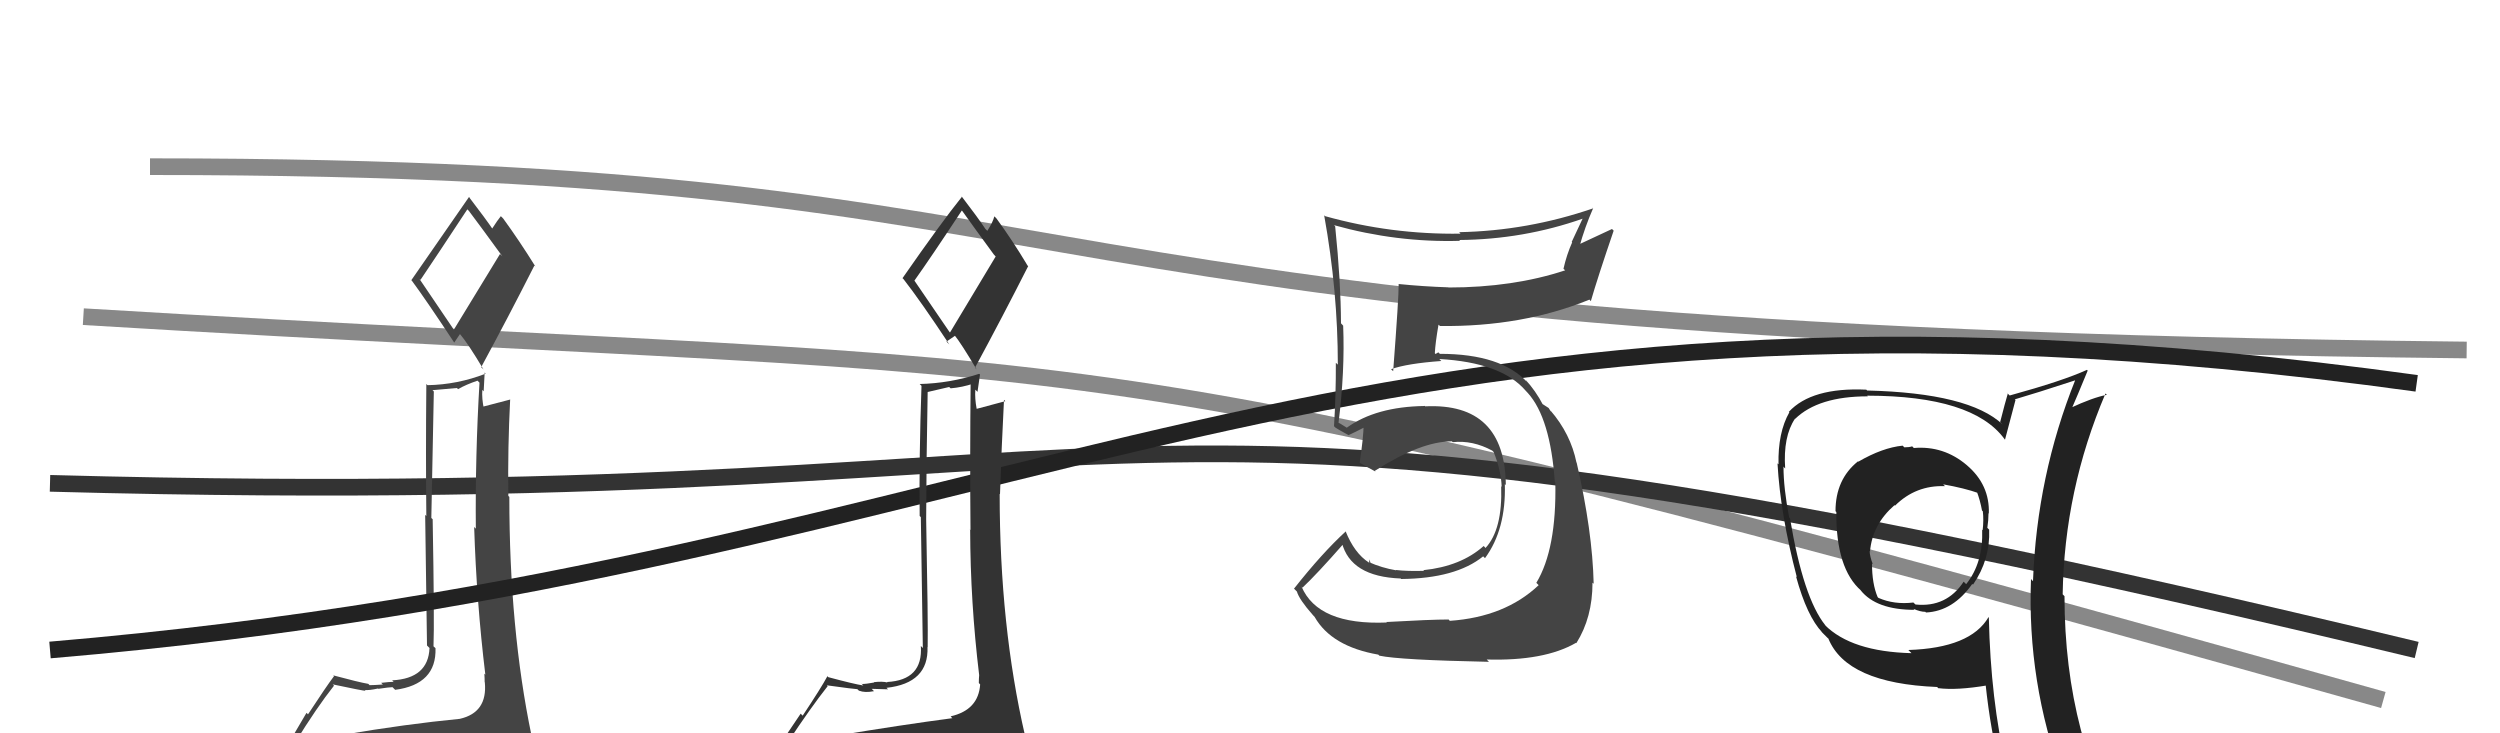
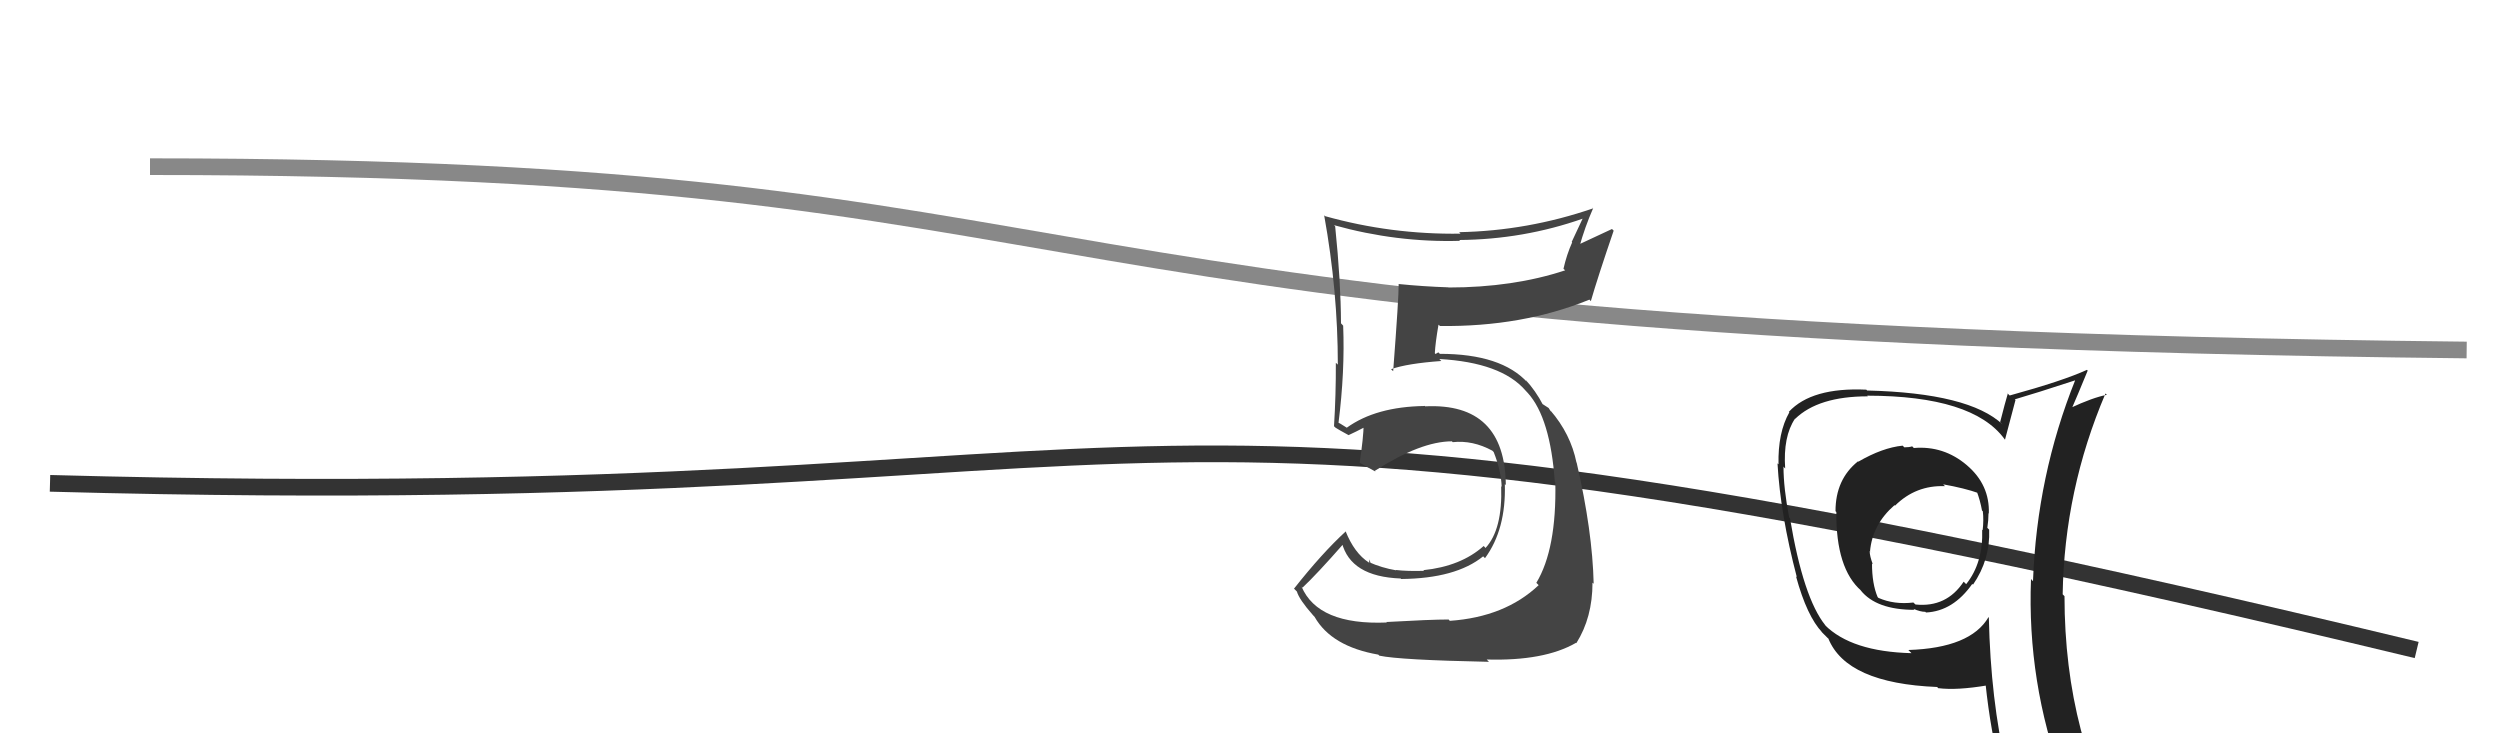
<svg xmlns="http://www.w3.org/2000/svg" width="150" height="44" viewBox="0,0,150,44">
-   <path d="M5 19 C71 23,61 19,143 42" stroke="#888" fill="none" />
  <path d="M9 10 C70 10,55 20,148 21" stroke="#888" fill="none" />
  <path d="M3 29 C76 31,62 19,145 39" stroke="#333" fill="none" />
-   <path fill="#444" d="M20.56 44.10L20.48 44.02L20.53 44.07Q19.65 44.33 17.75 44.64L17.77 44.66L17.69 44.58Q19.01 42.44 20.04 41.14L19.92 41.02L19.95 41.06Q21.79 41.45 21.94 41.45L21.96 41.47L21.89 41.40Q22.15 41.43 22.68 41.31L22.73 41.36L22.70 41.33Q23.37 41.23 23.56 41.23L23.55 41.23L23.71 41.39Q26.20 41.06 26.13 38.89L26.15 38.91L26.01 38.78Q26.07 37.39 25.96 31.15L25.90 31.10L25.88 31.07Q25.95 27.64 26.03 23.49L25.95 23.41L27.42 23.28L27.48 23.35Q27.97 23.07 28.65 22.84L28.81 23.00L28.77 22.96Q28.51 27.35 28.55 31.73L28.57 31.74L28.45 31.62Q28.59 36.10 29.12 40.48L29.04 40.40L29.06 40.42Q29.08 40.67 29.08 40.93L29.25 41.10L29.09 40.94Q29.26 42.75 27.59 43.13L27.47 43.01L27.59 43.13Q24.39 43.44 20.55 44.09ZM27.25 19.81L25.17 16.74L25.23 16.79Q26.21 15.34 28.04 12.56L28.03 12.55L28.13 12.65Q28.81 13.55 30.14 15.38L30.00 15.24L27.23 19.78ZM30.34 46.50L30.34 46.49L30.30 46.46Q30.82 46.48 31.58 46.13L31.63 46.19L31.72 46.27Q31.89 45.41 31.89 44.96L31.87 44.94L31.90 44.97Q32.00 44.73 31.89 44.12L31.78 44.01L31.89 44.13Q30.56 37.74 30.56 29.82L30.55 29.80L30.50 29.76Q30.46 26.85 30.61 23.96L30.64 23.99L30.62 23.97Q30.04 24.12 28.90 24.42L28.88 24.40L29.04 24.56Q28.90 23.92 28.94 23.39L29.02 23.48L29.08 22.35L29.14 22.42Q27.44 23.08 25.65 23.11L25.51 22.97L25.58 23.04Q25.54 27.38 25.58 30.96L25.51 30.89L25.62 38.73L25.77 38.88Q25.70 40.71 23.53 40.82L23.69 40.99L23.61 40.91Q23.38 40.91 22.87 40.97L22.94 41.04L22.97 41.07Q22.44 41.11 22.17 41.11L22.14 41.07L22.09 41.03Q21.55 40.94 19.99 40.52L20.10 40.63L20.04 40.57Q19.58 41.18 18.48 42.86L18.39 42.77L16.97 45.19L16.97 45.19Q17.89 45.05 19.53 44.67L19.40 44.54L19.08 45.39L18.41 45.91L18.51 46.01Q20.85 45.91 22.18 45.99L22.10 45.91L22.08 45.89Q24.39 46.06 30.33 46.48ZM27.34 20.65L27.25 20.56L27.60 20.04L27.57 20.01Q28.06 20.57 29.01 22.17L28.96 22.12L28.87 22.03Q30.50 19.02 32.06 15.94L32.09 15.96L32.13 16.00Q31.14 14.41 30.19 13.11L30.05 12.97L30.05 12.97Q29.86 13.20 29.52 13.73L29.55 13.76L29.61 13.82Q29.15 13.14 28.16 11.85L28.21 11.89L28.14 11.82Q27.00 13.46 24.68 16.81L24.63 16.77L24.71 16.84Q25.56 17.99 27.27 20.58Z" />
-   <path d="M3 39 C62 34,80 14,145 23" stroke="#222" fill="none" />
  <path fill="#222" d="M114.80 26.85L114.86 26.91L114.73 26.78Q114.56 26.84 114.26 26.84L114.16 26.74L114.15 26.74Q112.95 26.86 111.50 27.70L111.46 27.66L111.48 27.68Q110.13 28.76 110.13 30.67L110.12 30.66L110.18 30.72Q110.15 34.12 111.68 35.45L111.62 35.40L111.64 35.42Q112.58 36.59 114.87 36.59L114.81 36.53L114.81 36.53Q115.22 36.71 115.52 36.71L115.56 36.75L115.56 36.75Q117.19 36.67 118.34 35.03L118.33 35.03L118.38 35.08Q119.42 33.57 119.35 31.78L119.21 31.64L119.24 31.67Q119.31 31.21 119.31 30.79L119.27 30.76L119.33 30.81Q119.39 29.09 118.02 27.92L117.97 27.87L118.01 27.91Q116.62 26.73 114.83 26.88ZM119.36 37.08L119.32 37.04L119.31 37.03Q118.23 38.88 114.50 39.00L114.54 39.04L114.69 39.19Q111.09 39.10 109.49 37.50L109.56 37.56L109.53 37.53Q108.20 35.89 107.40 31.10L107.36 31.06L107.35 31.05Q107.01 29.27 107.01 28.01L106.97 27.96L107.11 28.11Q106.98 26.19 107.70 25.12L107.81 25.23L107.71 25.13Q109.10 23.78 112.07 23.78L112.03 23.74L112.04 23.74Q118.36 23.75 120.26 26.33L120.29 26.37L120.30 26.38Q120.51 25.60 120.93 24.00L120.92 23.99L120.89 23.96Q122.10 23.61 124.54 22.81L124.63 22.90L124.52 22.79Q122.21 28.55 121.98 34.87L121.94 34.83L121.86 34.74Q121.62 40.91 123.76 46.73L123.88 46.86L123.89 46.87Q122.09 46.17 120.30 45.90L120.41 46.02L120.37 45.98Q119.44 42.00 119.33 37.05ZM120.14 46.32L120.06 46.24L120.06 46.23Q120.83 46.44 122.24 46.74L122.17 46.67L122.27 46.77Q122.49 47.49 123.06 48.90L123.10 48.93L122.94 48.78Q125.54 49.51 127.82 50.80L127.90 50.88L127.79 50.77Q123.87 44.30 123.87 35.77L123.90 35.80L123.76 35.66Q123.86 29.40 126.33 23.61L126.39 23.67L126.41 23.69Q125.57 23.85 124.20 24.49L124.34 24.63L124.28 24.57Q124.62 23.80 125.26 22.24L125.26 22.24L125.22 22.19Q123.78 22.85 120.58 23.73L120.40 23.55L120.47 23.61Q120.31 24.14 120.01 25.32L119.98 25.30L120.16 25.47Q118.16 23.58 112.03 23.43L111.84 23.25L111.98 23.38Q108.70 23.23 107.33 24.71L107.45 24.83L107.36 24.74Q106.67 25.95 106.71 27.86L106.68 27.83L106.65 27.80Q106.82 30.86 107.81 34.63L107.75 34.57L107.76 34.58Q108.42 36.99 109.34 37.95L109.21 37.83L109.66 38.28L109.70 38.31Q110.79 41.00 116.23 41.22L116.32 41.32L116.30 41.29Q117.42 41.43 119.25 41.12L119.16 41.04L119.13 41.01Q119.44 43.94 120.05 46.22ZM116.69 29.16L116.68 29.15L116.59 29.06Q117.88 29.29 118.72 29.59L118.65 29.52L118.60 29.47Q118.81 30.02 118.92 30.63L118.90 30.61L118.97 30.68Q119.03 31.20 118.96 31.81L118.88 31.74L118.93 31.78Q119.00 33.76 117.97 35.05L117.85 34.93L117.82 34.90Q116.79 36.46 114.93 36.27L114.82 36.17L114.81 36.15Q113.65 36.29 112.70 35.87L112.63 35.79L112.66 35.83Q112.32 35.03 112.32 33.81L112.39 33.88L112.37 33.86Q112.18 33.36 112.18 33.06L112.33 33.22L112.20 33.09Q112.34 31.47 113.67 30.31L113.70 30.34L113.70 30.34Q114.95 29.10 116.70 29.17Z" />
-   <path fill="#333" d="M50.07 44.01L50.18 44.12L50.18 44.12Q49.24 44.32 47.33 44.62L47.27 44.56L47.26 44.55Q48.64 42.46 49.66 41.17L49.61 41.12L49.62 41.12Q51.29 41.35 51.44 41.35L51.59 41.49L51.54 41.44Q51.90 41.58 52.44 41.47L52.28 41.31L52.30 41.33Q53.09 41.36 53.28 41.36L53.16 41.24L53.19 41.27Q55.73 40.99 55.65 38.82L55.65 38.82L55.66 38.83Q55.69 37.41 55.57 31.16L55.63 31.22L55.57 31.16Q55.58 27.67 55.66 23.52L55.66 23.52L56.95 23.22L57.04 23.30Q57.74 23.24 58.42 23.01L58.31 22.90L58.24 22.83Q58.19 27.42 58.23 31.80L58.15 31.73L58.21 31.79Q58.22 36.13 58.75 40.51L58.72 40.47L58.75 40.51Q58.73 40.71 58.73 40.98L58.82 41.08L58.81 41.06Q58.71 42.60 57.04 42.98L57.08 43.03L57.14 43.09Q54.05 43.50 50.20 44.14ZM56.97 19.92L54.86 16.83L54.87 16.83Q55.88 15.41 57.71 12.63L57.58 12.50L57.73 12.65Q58.29 13.44 59.63 15.27L59.74 15.39L57.00 19.95ZM59.92 46.48L59.84 46.39L59.83 46.38Q60.44 46.50 61.20 46.15L61.22 46.18L61.24 46.20Q61.49 45.42 61.49 44.96L61.61 45.08L61.57 45.05Q61.43 44.56 61.32 43.95L61.43 44.06L61.50 44.13Q59.98 37.55 59.98 29.63L60.16 29.81L60.00 29.65Q60.09 26.88 60.24 23.99L60.31 24.06L60.32 24.07Q59.75 24.22 58.60 24.53L58.59 24.51L58.60 24.53Q58.48 23.91 58.52 23.38L58.65 23.51L58.80 22.47L58.75 22.43Q56.97 23.00 55.18 23.04L55.16 23.02L55.29 23.15Q55.14 27.38 55.18 30.96L55.25 31.03L55.37 38.88L55.25 38.76Q55.39 40.81 53.22 40.92L53.13 40.83L53.25 40.95Q52.95 40.87 52.43 40.93L52.46 40.96L52.45 40.95Q51.97 41.04 51.70 41.04L51.65 40.98L51.80 41.13Q51.26 41.05 49.70 40.63L49.62 40.55L49.64 40.58Q49.27 41.27 48.16 42.94L48.04 42.82L46.49 45.12L46.63 45.25Q47.39 44.94 49.02 44.56L49.06 44.60L48.54 45.26L48.18 46.08L48.17 46.07Q50.39 45.85 51.72 45.93L51.70 45.91L51.74 45.94Q53.93 46.01 59.87 46.43ZM56.81 20.52L56.78 20.50L57.31 20.14L57.27 20.11Q57.65 20.57 58.60 22.17L58.53 22.09L58.50 22.06Q60.13 19.05 61.69 15.97L61.55 15.82L61.64 15.91Q60.74 14.41 59.79 13.11L59.67 12.99L59.66 12.98Q59.58 13.32 59.24 13.85L59.14 13.75L59.12 13.73Q58.67 13.05 57.68 11.76L57.81 11.89L57.72 11.80Q56.48 13.34 54.15 16.69L54.32 16.85L54.19 16.72Q55.25 18.08 56.96 20.67Z" />
  <path fill="#444" d="M83.16 37.30L83.17 37.31L83.21 37.35Q79.08 37.52 78.09 35.19L78.15 35.26L78.15 35.26Q79.03 34.43 80.60 32.64L80.55 32.60L80.51 32.55Q81.03 34.60 84.04 34.71L84.04 34.71L84.07 34.74Q87.35 34.71 88.99 33.38L89.06 33.45L89.10 33.49Q90.37 31.76 90.29 29.05L90.36 29.11L90.35 29.11Q90.30 24.15 85.51 24.38L85.45 24.32L85.48 24.36Q82.56 24.40 80.81 25.66L80.82 25.67L80.42 25.42L80.26 25.34L80.31 25.38Q80.70 22.28 80.59 19.54L80.48 19.42L80.46 19.40Q80.45 16.89 80.11 13.58L79.98 13.45L80.04 13.51Q83.80 14.56 87.60 14.45L87.51 14.35L87.55 14.40Q91.41 14.37 94.99 13.11L94.97 13.09L94.30 14.52L94.33 14.54Q94.00 15.28 93.81 16.12L93.81 16.13L93.91 16.22Q90.79 17.25 86.91 17.25L86.81 17.15L86.90 17.24Q85.40 17.19 83.91 17.04L84.00 17.12L83.92 17.04Q83.93 17.81 83.59 22.27L83.49 22.18L83.47 22.15Q84.42 21.81 86.48 21.66L86.40 21.58L86.36 21.54Q90.07 21.75 91.52 23.42L91.65 23.56L91.67 23.58Q93.02 25.08 93.29 28.92L93.12 28.76L93.32 28.95Q93.40 32.95 92.18 34.97L92.35 35.14L92.32 35.11Q90.30 37.02 86.99 37.25L86.84 37.09L86.91 37.17Q85.85 37.17 83.19 37.32ZM89.35 39.72L89.31 39.68L89.20 39.57Q92.66 39.67 94.56 38.57L94.59 38.60L94.58 38.59Q95.55 37.05 95.55 34.96L95.66 35.06L95.62 35.02Q95.55 31.88 94.60 27.76L94.56 27.73L94.59 27.76Q94.24 26.03 93.02 24.62L93.05 24.65L93.05 24.69L92.92 24.48L92.47 24.19L92.59 24.31Q92.14 23.44 91.50 22.75L91.56 22.82L91.56 22.85L91.66 22.96Q90.09 21.23 86.39 21.23L86.30 21.14L86.13 21.24L86.09 21.19Q86.12 20.58 86.31 19.48L86.39 19.55L86.40 19.56Q91.33 19.62 95.36 17.98L95.36 17.97L95.45 18.07Q95.86 16.65 96.82 13.84L96.72 13.74L94.64 14.71L94.76 14.82Q95.09 13.63 95.59 12.49L95.53 12.43L95.59 12.50Q91.66 13.85 87.55 13.93L87.55 13.93L87.63 14.02Q83.47 14.08 79.51 12.97L79.50 12.96L79.45 12.92Q80.27 17.47 80.27 21.88L80.21 21.82L80.15 21.77Q80.16 23.67 80.04 25.58L80.06 25.59L80.13 25.66Q80.33 25.79 80.90 26.10L80.85 26.04L80.91 26.11Q81.31 25.93 81.96 25.59L81.96 25.59L81.82 25.45Q81.81 26.24 81.58 27.76L81.63 27.81L81.56 27.75Q82.12 28.08 82.54 28.30L82.55 28.32L82.49 28.25Q85.25 26.48 87.12 26.48L87.14 26.51L87.16 26.53Q88.36 26.40 89.54 27.04L89.63 27.13L89.62 27.12Q90.07 28.25 90.10 29.21L90.03 29.13L90.07 29.17Q90.16 31.77 89.13 32.88L89.08 32.82L89.02 32.76Q87.65 33.98 85.40 34.21L85.37 34.18L85.44 34.25Q84.44 34.28 83.76 34.20L83.74 34.18L83.77 34.22Q82.90 34.07 82.14 33.73L82.26 33.85L82.16 33.56L82.15 33.78L82.13 33.75Q81.26 33.19 80.73 31.86L80.78 31.92L80.75 31.88Q79.32 33.19 77.64 35.32L77.81 35.49L77.81 35.48Q77.94 35.96 78.78 36.91L78.91 37.05L78.88 37.02Q79.89 38.79 82.71 39.28L82.70 39.28L82.76 39.34Q83.98 39.60 89.34 39.71Z" />
</svg>